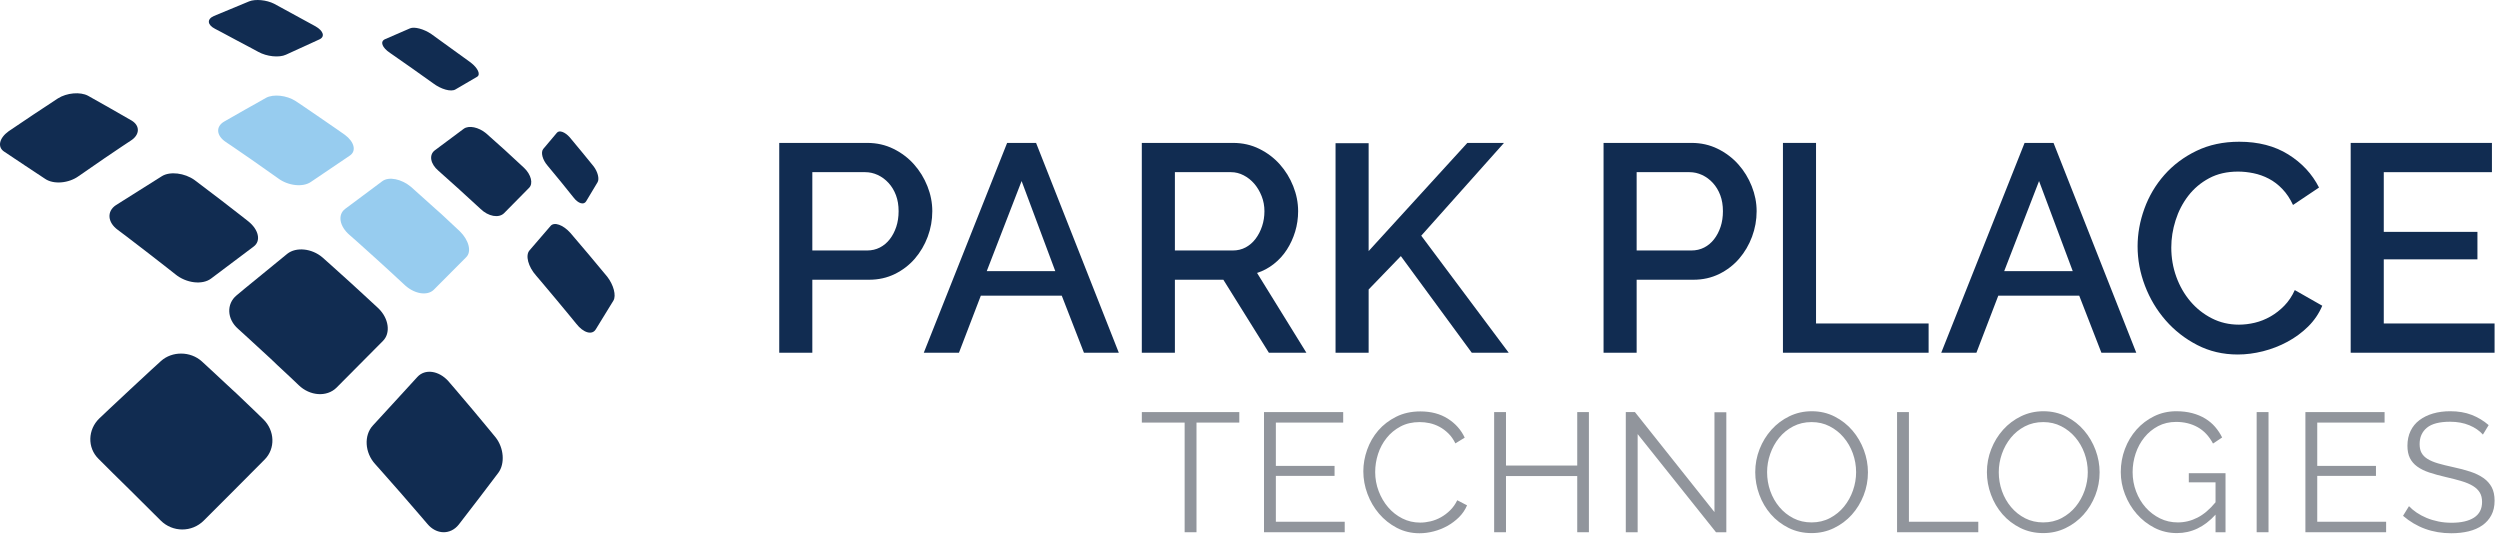
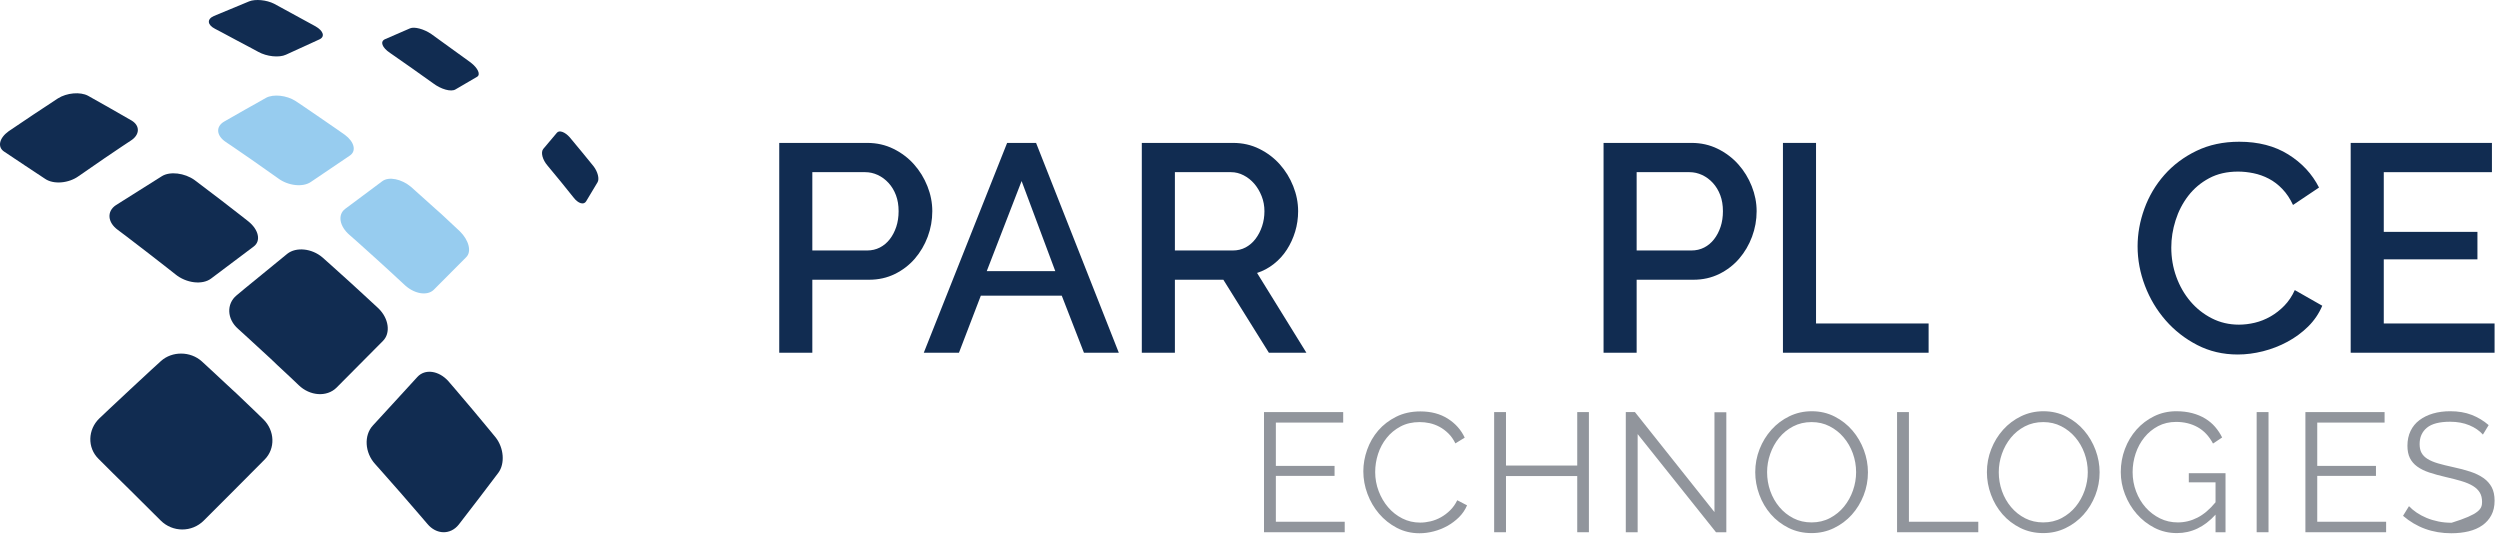
<svg xmlns="http://www.w3.org/2000/svg" xmlns:xlink="http://www.w3.org/1999/xlink" width="187px" height="40px" viewBox="0 0 187 40" version="1.1">
  <desc>Created with Lunacy</desc>
  <defs>
    <path d="M0 39.887L186.595 39.887L186.595 0L0 0L0 39.887Z" id="path_1" />
    <clipPath id="mask_1">
      <use xlink:href="#path_1" />
    </clipPath>
  </defs>
  <g id="Group-53">
    <path d="M2.475 8.046L6.565 8.046C6.917 8.046 7.238 7.973 7.526 7.825C7.813 7.678 8.06 7.471 8.266 7.206C8.473 6.941 8.634 6.631 8.753 6.278C8.87 5.924 8.929 5.534 8.929 5.106C8.929 4.664 8.864 4.266 8.731 3.912C8.598 3.559 8.414 3.253 8.177 2.995C7.942 2.738 7.673 2.539 7.37 2.398C7.068 2.259 6.756 2.188 6.432 2.188L2.475 2.188L2.475 8.046ZM0 15.694L0 0L6.586 0C7.293 0 7.946 0.148 8.543 0.442C9.139 0.737 9.651 1.124 10.079 1.603C10.506 2.082 10.841 2.627 11.084 3.239C11.327 3.85 11.449 4.473 11.449 5.106C11.449 5.769 11.334 6.407 11.106 7.018C10.877 7.629 10.557 8.175 10.146 8.654C9.733 9.133 9.235 9.516 8.653 9.803C8.07 10.09 7.426 10.234 6.719 10.234L2.475 10.234L2.475 15.694L0 15.694Z" transform="translate(58.287 10.69)" id="Fill-1" fill="#112C51" fill-rule="evenodd" stroke="none" />
    <path d="M9.837 9.593L7.317 2.852L4.709 9.593L9.837 9.593ZM6.234 0L8.399 0L14.588 15.694L11.98 15.694L10.322 11.428L4.266 11.428L2.631 15.694L0 15.694L6.234 0Z" transform="translate(69.099 10.69)" id="Fill-3" fill="#112C51" fill-rule="evenodd" stroke="none" />
    <path d="M2.475 8.046L6.808 8.046C7.161 8.046 7.482 7.969 7.77 7.814C8.057 7.659 8.303 7.446 8.51 7.173C8.716 6.9 8.878 6.587 8.996 6.233C9.114 5.88 9.173 5.504 9.173 5.106C9.173 4.708 9.103 4.333 8.963 3.979C8.822 3.626 8.639 3.316 8.411 3.051C8.181 2.786 7.916 2.575 7.614 2.421C7.312 2.265 6.999 2.188 6.675 2.188L2.475 2.188L2.475 8.046ZM0 15.694L0 0L6.83 0C7.537 0 8.189 0.148 8.785 0.442C9.383 0.737 9.894 1.124 10.322 1.603C10.749 2.082 11.084 2.627 11.327 3.239C11.571 3.85 11.693 4.473 11.693 5.106C11.693 5.637 11.618 6.145 11.472 6.631C11.324 7.118 11.117 7.567 10.853 7.979C10.587 8.392 10.263 8.75 9.879 9.051C9.497 9.354 9.077 9.579 8.621 9.726L12.311 15.694L9.505 15.694L6.1 10.234L2.475 10.234L2.475 15.694L0 15.694Z" transform="translate(85.407 10.69)" id="Fill-5" fill="#112C51" fill-rule="evenodd" stroke="none" />
-     <path d="M0 15.694L0 0.022L2.475 0.022L2.475 8.09L9.858 0L12.599 0L6.41 6.94L12.952 15.694L10.189 15.694L4.885 8.466L2.475 10.963L2.475 15.694L0 15.694Z" transform="translate(99.899 10.69)" id="Fill-7" fill="#112C51" fill-rule="evenodd" stroke="none" />
    <path d="M2.475 8.046L6.565 8.046C6.918 8.046 7.238 7.973 7.526 7.825C7.813 7.678 8.06 7.471 8.266 7.206C8.473 6.941 8.634 6.631 8.753 6.278C8.871 5.924 8.929 5.534 8.929 5.106C8.929 4.664 8.864 4.266 8.731 3.912C8.599 3.559 8.414 3.253 8.178 2.995C7.943 2.738 7.673 2.539 7.371 2.398C7.069 2.259 6.756 2.188 6.432 2.188L2.475 2.188L2.475 8.046ZM0 15.694L0 0L6.587 0C7.294 0 7.946 0.148 8.543 0.442C9.139 0.737 9.651 1.124 10.079 1.603C10.507 2.082 10.841 2.627 11.084 3.239C11.327 3.85 11.45 4.473 11.45 5.106C11.45 5.769 11.334 6.407 11.106 7.018C10.878 7.629 10.557 8.175 10.146 8.654C9.733 9.133 9.235 9.516 8.653 9.803C8.07 10.09 7.426 10.234 6.719 10.234L2.475 10.234L2.475 15.694L0 15.694Z" transform="translate(119.946 10.69)" id="Fill-9" fill="#112C51" fill-rule="evenodd" stroke="none" />
    <path d="M0 15.694L0 0L2.475 0L2.475 13.506L10.896 13.506L10.896 15.694L0 15.694Z" transform="translate(133.364 10.69)" id="Fill-11" fill="#112C51" fill-rule="evenodd" stroke="none" />
-     <path d="M9.837 9.593L7.316 2.852L4.708 9.593L9.837 9.593ZM6.234 0L8.399 0L14.588 15.694L11.98 15.694L10.322 11.428L4.266 11.428L2.631 15.694L0 15.694L6.234 0Z" transform="translate(145.205 10.69)" id="Fill-13" fill="#112C51" fill-rule="evenodd" stroke="none" />
    <path d="M0 7.824C0 6.882 0.17 5.942 0.508 5.007C0.847 4.071 1.344 3.231 2 2.486C2.656 1.742 3.455 1.142 4.398 0.685C5.341 0.228 6.41 0 7.603 0C9.033 0 10.256 0.317 11.273 0.951C12.289 1.584 13.056 2.409 13.571 3.426L11.626 4.73C11.406 4.259 11.141 3.861 10.83 3.537C10.522 3.213 10.182 2.955 9.814 2.763C9.446 2.571 9.062 2.435 8.664 2.354C8.266 2.273 7.883 2.233 7.515 2.233C6.689 2.233 5.967 2.398 5.349 2.73C4.73 3.061 4.21 3.5 3.79 4.045C3.371 4.59 3.054 5.202 2.841 5.88C2.626 6.557 2.52 7.235 2.52 7.913C2.52 8.679 2.645 9.409 2.895 10.101C3.146 10.794 3.496 11.405 3.945 11.936C4.395 12.467 4.928 12.89 5.548 13.207C6.167 13.524 6.845 13.682 7.582 13.682C7.964 13.682 8.358 13.635 8.765 13.539C9.169 13.443 9.56 13.288 9.936 13.074C10.312 12.861 10.657 12.592 10.974 12.267C11.29 11.943 11.552 11.553 11.758 11.096L13.814 12.267C13.564 12.857 13.21 13.376 12.754 13.826C12.297 14.275 11.782 14.655 11.206 14.964C10.632 15.274 10.024 15.509 9.382 15.672C8.741 15.833 8.112 15.915 7.493 15.915C6.388 15.915 5.378 15.678 4.465 15.207C3.551 14.736 2.762 14.121 2.099 13.361C1.436 12.602 0.921 11.741 0.552 10.775C0.184 9.81 0 8.827 0 7.824" transform="translate(159.892 10.602)" id="Fill-15" fill="#112C51" fill-rule="evenodd" stroke="none" />
    <path d="M10.763 13.506L10.763 15.694L0 15.694L0 0L10.565 0L10.565 2.188L2.475 2.188L2.475 6.654L9.481 6.654L9.481 8.709L2.475 8.709L2.475 13.506L10.763 13.506Z" transform="translate(175.831 10.69)" id="Fill-17" fill="#112C51" fill-rule="evenodd" stroke="none" />
-     <path d="M7.291 0.785L4.089 0.785L4.089 8.987L3.202 8.987L3.202 0.785L0 0.785L0 0L7.291 0L7.291 0.785Z" transform="translate(85.409 30.824)" id="Fill-19" fill="#91959C" fill-rule="evenodd" stroke="none" />
    <path d="M6.038 8.203L6.038 8.987L0 8.987L0 0L5.924 0L5.924 0.785L0.887 0.785L0.887 4.025L5.278 4.025L5.278 4.772L0.887 4.772L0.887 8.203L6.038 8.203Z" transform="translate(94.547 30.824)" id="Fill-21" fill="#91959C" fill-rule="evenodd" stroke="none" />
    <path d="M0 4.481C0 3.941 0.095 3.403 0.285 2.867C0.475 2.331 0.751 1.853 1.114 1.43C1.477 1.009 1.924 0.665 2.456 0.399C2.987 0.132 3.59 0 4.266 0C5.067 0 5.753 0.182 6.323 0.544C6.892 0.907 7.312 1.38 7.583 1.962L6.886 2.392C6.742 2.097 6.567 1.848 6.36 1.645C6.154 1.443 5.933 1.278 5.697 1.152C5.46 1.025 5.216 0.935 4.962 0.879C4.709 0.825 4.46 0.798 4.215 0.798C3.676 0.798 3.198 0.907 2.785 1.126C2.372 1.346 2.024 1.632 1.741 1.987C1.457 2.341 1.245 2.74 1.101 3.183C0.958 3.627 0.887 4.075 0.887 4.532C0.887 5.03 0.973 5.506 1.146 5.961C1.319 6.418 1.555 6.821 1.855 7.171C2.154 7.521 2.509 7.799 2.918 8.006C3.327 8.213 3.772 8.316 4.253 8.316C4.507 8.316 4.766 8.284 5.031 8.221C5.298 8.158 5.555 8.056 5.804 7.918C6.053 7.779 6.282 7.606 6.493 7.398C6.704 7.192 6.882 6.94 7.026 6.645L7.759 7.025C7.616 7.362 7.413 7.66 7.152 7.918C6.89 8.175 6.6 8.392 6.279 8.569C5.958 8.747 5.618 8.882 5.26 8.974C4.901 9.067 4.548 9.113 4.202 9.113C3.587 9.113 3.021 8.979 2.506 8.709C1.991 8.439 1.548 8.086 1.177 7.652C0.806 7.217 0.517 6.724 0.31 6.17C0.104 5.618 0 5.055 0 4.481" transform="translate(101.977 30.774)" id="Fill-23" fill="#91959C" fill-rule="evenodd" stroke="none" />
    <path d="M7.088 0L7.088 8.987L6.215 8.987L6.215 4.784L0.886 4.784L0.886 8.987L0 8.987L0 0L0.886 0L0.886 3.999L6.215 3.999L6.215 0L7.088 0Z" transform="translate(111.762 30.824)" id="Fill-25" fill="#91959C" fill-rule="evenodd" stroke="none" />
    <path d="M0.887 1.645L0.887 8.987L0 8.987L0 0L0.684 0L6.633 7.481L6.633 0.013L7.52 0.013L7.52 8.987L6.747 8.987L0.887 1.645Z" transform="translate(121.609 30.824)" id="Fill-27" fill="#91959C" fill-rule="evenodd" stroke="none" />
    <path d="M0.887 4.558C0.887 5.046 0.966 5.517 1.126 5.969C1.287 6.42 1.515 6.821 1.81 7.171C2.105 7.521 2.456 7.8 2.86 8.006C3.266 8.213 3.717 8.316 4.215 8.316C4.721 8.316 5.181 8.207 5.595 7.987C6.008 7.768 6.358 7.482 6.646 7.127C6.933 6.772 7.154 6.371 7.311 5.924C7.466 5.478 7.545 5.021 7.545 4.558C7.545 4.068 7.462 3.597 7.298 3.146C7.133 2.694 6.903 2.296 6.607 1.95C6.312 1.604 5.962 1.327 5.557 1.121C5.153 0.914 4.705 0.811 4.215 0.811C3.709 0.811 3.249 0.918 2.835 1.133C2.422 1.348 2.072 1.634 1.785 1.988C1.498 2.342 1.276 2.743 1.121 3.19C0.964 3.637 0.887 4.093 0.887 4.558M4.215 9.114C3.59 9.114 3.02 8.986 2.499 8.728C1.981 8.47 1.536 8.13 1.164 7.703C0.793 7.276 0.506 6.79 0.305 6.241C0.102 5.692 0 5.132 0 4.558C0 3.958 0.107 3.384 0.323 2.836C0.539 2.287 0.836 1.802 1.215 1.38C1.595 0.958 2.042 0.622 2.557 0.374C3.071 0.125 3.628 0 4.228 0C4.853 0 5.424 0.133 5.944 0.399C6.462 0.665 6.905 1.013 7.273 1.444C7.64 1.874 7.924 2.361 8.127 2.906C8.329 3.45 8.43 4.004 8.43 4.57C8.43 5.169 8.323 5.743 8.108 6.291C7.893 6.84 7.597 7.323 7.222 7.741C6.846 8.158 6.401 8.491 5.886 8.74C5.372 8.99 4.815 9.114 4.215 9.114" transform="translate(131.292 30.761)" id="Fill-29" fill="#91959C" fill-rule="evenodd" stroke="none" />
    <path d="M0 8.987L0 0L0.887 0L0.887 8.203L6.076 8.203L6.076 8.987L0 8.987Z" transform="translate(141.9 30.824)" id="Fill-31" fill="#91959C" fill-rule="evenodd" stroke="none" />
    <path d="M0.887 4.558C0.887 5.046 0.966 5.517 1.126 5.969C1.287 6.42 1.515 6.821 1.81 7.171C2.105 7.521 2.456 7.8 2.86 8.006C3.266 8.213 3.717 8.316 4.215 8.316C4.721 8.316 5.181 8.207 5.595 7.987C6.008 7.768 6.358 7.482 6.645 7.127C6.933 6.772 7.154 6.371 7.311 5.924C7.466 5.478 7.545 5.021 7.545 4.558C7.545 4.068 7.462 3.597 7.298 3.146C7.133 2.694 6.903 2.296 6.607 1.95C6.312 1.604 5.962 1.327 5.557 1.121C5.153 0.914 4.705 0.811 4.215 0.811C3.709 0.811 3.249 0.918 2.835 1.133C2.422 1.348 2.072 1.634 1.785 1.988C1.498 2.342 1.276 2.743 1.12 3.19C0.964 3.637 0.887 4.093 0.887 4.558M4.215 9.114C3.59 9.114 3.02 8.986 2.499 8.728C1.981 8.47 1.536 8.13 1.164 7.703C0.793 7.276 0.506 6.79 0.305 6.241C0.101 5.692 0 5.132 0 4.558C0 3.958 0.107 3.384 0.323 2.836C0.538 2.287 0.836 1.802 1.215 1.38C1.594 0.958 2.042 0.622 2.557 0.374C3.071 0.125 3.628 0 4.228 0C4.853 0 5.424 0.133 5.943 0.399C6.462 0.665 6.905 1.013 7.272 1.444C7.639 1.874 7.924 2.361 8.127 2.906C8.329 3.45 8.43 4.004 8.43 4.57C8.43 5.169 8.323 5.743 8.108 6.291C7.893 6.84 7.597 7.323 7.222 7.741C6.846 8.158 6.401 8.491 5.886 8.74C5.372 8.99 4.815 9.114 4.215 9.114" transform="translate(148.621 30.761)" id="Fill-33" fill="#91959C" fill-rule="evenodd" stroke="none" />
    <path d="M7.088 7.734C6.253 8.654 5.291 9.114 4.202 9.114C3.595 9.114 3.035 8.984 2.525 8.722C2.015 8.46 1.571 8.114 1.197 7.684C0.821 7.253 0.526 6.766 0.317 6.221C0.105 5.677 0 5.119 0 4.545C0 3.946 0.104 3.371 0.31 2.823C0.516 2.275 0.806 1.792 1.177 1.373C1.548 0.956 1.987 0.622 2.493 0.374C3 0.125 3.552 0 4.152 0C4.591 0 4.991 0.048 5.354 0.145C5.717 0.243 6.04 0.378 6.322 0.551C6.605 0.724 6.85 0.931 7.057 1.171C7.263 1.411 7.439 1.675 7.582 1.962L6.899 2.417C6.602 1.861 6.219 1.452 5.747 1.19C5.274 0.928 4.738 0.798 4.139 0.798C3.641 0.798 3.192 0.903 2.791 1.113C2.39 1.325 2.048 1.606 1.766 1.955C1.482 2.306 1.265 2.707 1.113 3.158C0.962 3.61 0.886 4.076 0.886 4.558C0.886 5.064 0.973 5.544 1.146 6C1.319 6.456 1.557 6.854 1.86 7.197C2.165 7.538 2.521 7.81 2.93 8.013C3.34 8.216 3.785 8.316 4.266 8.316C4.78 8.316 5.272 8.196 5.74 7.956C6.208 7.715 6.658 7.334 7.088 6.81L7.088 5.316L5.089 5.316L5.089 4.634L7.835 4.634L7.835 9.05L7.088 9.05L7.088 7.734Z" transform="translate(158.634 30.761)" id="Fill-35" fill="#91959C" fill-rule="evenodd" stroke="none" />
    <path d="M0 39.887L186.595 39.887L186.595 0L0 0L0 39.887Z" id="Clip-38" fill="none" fill-rule="evenodd" stroke="none" />
    <g clip-path="url(#mask_1)">
      <path d="M0 8.987L0.887 8.987L0.887 0L0 0L0 8.987Z" transform="translate(168.798 30.824)" id="Fill-37" fill="#91959C" fill-rule="evenodd" stroke="none" />
      <path d="M6.038 8.203L6.038 8.987L0 8.987L0 0L5.923 0L5.923 0.785L0.886 0.785L0.886 4.025L5.278 4.025L5.278 4.772L0.886 4.772L0.886 8.203L6.038 8.203Z" transform="translate(172.444 30.824)" id="Fill-39" fill="#91959C" fill-rule="evenodd" stroke="none" />
-       <path d="M5.975 1.747C5.722 1.461 5.384 1.228 4.962 1.05C4.54 0.874 4.059 0.786 3.52 0.786C2.726 0.786 2.148 0.935 1.785 1.235C1.422 1.535 1.241 1.942 1.241 2.456C1.241 2.726 1.289 2.948 1.387 3.121C1.484 3.294 1.633 3.444 1.835 3.57C2.038 3.696 2.298 3.806 2.615 3.9C2.931 3.992 3.304 4.085 3.734 4.177C4.215 4.279 4.647 4.393 5.032 4.52C5.415 4.647 5.742 4.805 6.012 4.994C6.283 5.184 6.49 5.415 6.633 5.684C6.777 5.954 6.848 6.292 6.848 6.696C6.848 7.11 6.768 7.469 6.607 7.772C6.447 8.077 6.223 8.329 5.937 8.532C5.651 8.735 5.308 8.885 4.911 8.982C4.515 9.078 4.08 9.127 3.608 9.127C2.216 9.127 1.013 8.692 0 7.823L0.444 7.101C0.604 7.271 0.795 7.431 1.019 7.583C1.243 7.734 1.492 7.868 1.767 7.982C2.04 8.095 2.334 8.184 2.646 8.247C2.958 8.311 3.287 8.342 3.633 8.342C4.35 8.342 4.909 8.214 5.31 7.957C5.712 7.698 5.912 7.309 5.912 6.785C5.912 6.506 5.854 6.272 5.741 6.083C5.627 5.893 5.456 5.728 5.229 5.589C5 5.45 4.718 5.329 4.38 5.229C4.042 5.127 3.65 5.026 3.203 4.924C2.73 4.815 2.317 4.701 1.962 4.583C1.608 4.464 1.309 4.317 1.064 4.14C0.819 3.963 0.635 3.749 0.513 3.501C0.391 3.252 0.329 2.946 0.329 2.583C0.329 2.169 0.407 1.8 0.564 1.475C0.719 1.151 0.941 0.88 1.228 0.666C1.515 0.45 1.853 0.285 2.241 0.171C2.629 0.058 3.059 0 3.531 0C4.131 0 4.665 0.091 5.133 0.272C5.602 0.455 6.025 0.709 6.405 1.038L5.975 1.747Z" transform="translate(179.747 30.76)" id="Fill-40" fill="#91959C" fill-rule="evenodd" stroke="none" />
+       <path d="M5.975 1.747C5.722 1.461 5.384 1.228 4.962 1.05C4.54 0.874 4.059 0.786 3.52 0.786C2.726 0.786 2.148 0.935 1.785 1.235C1.422 1.535 1.241 1.942 1.241 2.456C1.241 2.726 1.289 2.948 1.387 3.121C1.484 3.294 1.633 3.444 1.835 3.57C2.038 3.696 2.298 3.806 2.615 3.9C2.931 3.992 3.304 4.085 3.734 4.177C4.215 4.279 4.647 4.393 5.032 4.52C5.415 4.647 5.742 4.805 6.012 4.994C6.283 5.184 6.49 5.415 6.633 5.684C6.777 5.954 6.848 6.292 6.848 6.696C6.848 7.11 6.768 7.469 6.607 7.772C6.447 8.077 6.223 8.329 5.937 8.532C5.651 8.735 5.308 8.885 4.911 8.982C4.515 9.078 4.08 9.127 3.608 9.127C2.216 9.127 1.013 8.692 0 7.823L0.444 7.101C0.604 7.271 0.795 7.431 1.019 7.583C1.243 7.734 1.492 7.868 1.767 7.982C2.04 8.095 2.334 8.184 2.646 8.247C2.958 8.311 3.287 8.342 3.633 8.342C5.712 7.698 5.912 7.309 5.912 6.785C5.912 6.506 5.854 6.272 5.741 6.083C5.627 5.893 5.456 5.728 5.229 5.589C5 5.45 4.718 5.329 4.38 5.229C4.042 5.127 3.65 5.026 3.203 4.924C2.73 4.815 2.317 4.701 1.962 4.583C1.608 4.464 1.309 4.317 1.064 4.14C0.819 3.963 0.635 3.749 0.513 3.501C0.391 3.252 0.329 2.946 0.329 2.583C0.329 2.169 0.407 1.8 0.564 1.475C0.719 1.151 0.941 0.88 1.228 0.666C1.515 0.45 1.853 0.285 2.241 0.171C2.629 0.058 3.059 0 3.531 0C4.131 0 4.665 0.091 5.133 0.272C5.602 0.455 6.025 0.709 6.405 1.038L5.975 1.747Z" transform="translate(179.747 30.76)" id="Fill-40" fill="#91959C" fill-rule="evenodd" stroke="none" />
      <path d="M9.406 5.869L6.997 8.289C6.501 8.797 5.486 8.62 4.742 7.888C4.742 7.888 4.27 7.451 3.644 6.873C3.361 6.613 3.042 6.329 2.724 6.034C1.72 5.113 0.693 4.216 0.693 4.216C-0.074 3.567 -0.228 2.693 0.351 2.256L3.137 0.179C3.621 -0.176 4.565 0.013 5.274 0.604C5.274 0.604 6.194 1.43 7.115 2.256C7.257 2.386 7.399 2.516 7.529 2.622C8.284 3.331 8.933 3.933 8.933 3.933C9.606 4.594 9.831 5.456 9.406 5.869" transform="translate(25.465 13.37)" id="Fill-41" fill="#97CCEF" fill-rule="evenodd" stroke="none" />
-       <path d="M7.32 4.561L5.455 6.451C5.065 6.84 4.274 6.698 3.696 6.132C3.696 6.132 2.94 5.435 2.161 4.727C2.149 4.715 2.137 4.703 2.125 4.691C1.334 3.983 0.543 3.275 0.543 3.275C-0.059 2.767 -0.177 2.094 0.272 1.752L2.444 0.134C2.822 -0.137 3.554 0.016 4.109 0.476C4.109 0.476 4.38 0.725 4.758 1.055C4.994 1.268 5.266 1.504 5.537 1.752C6.245 2.401 6.954 3.062 6.954 3.062C7.485 3.57 7.651 4.243 7.32 4.561" transform="translate(32.249 9.495)" id="Fill-42" fill="#112C51" fill-rule="evenodd" stroke="none" />
      <path d="M7.903 2.806C7.017 1.75 6.108 0.698 6.108 0.698C5.394 -0.091 4.364 -0.236 3.794 0.391C3.794 0.391 2.992 1.269 2.159 2.177C1.326 3.083 0.468 4.019 0.468 4.019C-0.217 4.757 -0.142 6.056 0.641 6.908C0.641 6.908 1.646 8.035 2.622 9.152C3.598 10.272 4.541 11.377 4.541 11.377C5.218 12.194 6.267 12.211 6.886 11.437C6.886 11.437 7.655 10.443 8.398 9.473C9.14 8.501 9.855 7.553 9.855 7.553C10.359 6.87 10.268 5.696 9.65 4.911C9.65 4.911 8.789 3.86 7.903 2.806" transform="translate(27.424 27.807)" id="Fill-43" fill="#112C51" fill-rule="evenodd" stroke="none" />
      <path d="M9.771 3.549C9.771 3.549 8.803 4.187 7.835 4.848C6.867 5.509 5.887 6.194 5.887 6.194C5.143 6.737 4.01 6.831 3.384 6.406C3.384 6.406 2.617 5.898 1.849 5.391C1.082 4.883 0.327 4.375 0.327 4.375C-0.217 4.033 -0.063 3.348 0.645 2.841C0.645 2.841 1.566 2.215 2.487 1.601C3.42 0.987 4.329 0.385 4.329 0.385C5.002 -0.04 6.005 -0.123 6.584 0.185C6.584 0.185 7.398 0.645 8.213 1.105C9.027 1.577 9.842 2.038 9.842 2.038C10.491 2.427 10.468 3.112 9.771 3.549" transform="translate(2.6307869E-06 6.977)" id="Fill-44" fill="#112C51" fill-rule="evenodd" stroke="none" />
      <path d="M8.269 2.947L5.766 4.092C5.258 4.328 4.338 4.234 3.7 3.88C3.7 3.88 2.897 3.443 2.083 3.018C1.28 2.581 0.465 2.156 0.465 2.156C-0.113 1.861 -0.161 1.436 0.371 1.199L3.015 0.102C3.488 -0.087 4.314 -0.004 4.88 0.279L7.974 1.967C8.576 2.309 8.705 2.746 8.269 2.947" transform="translate(15.622 0)" id="Fill-45" fill="#112C51" fill-rule="evenodd" stroke="none" />
      <path d="M11.489 6.852C11.489 6.852 10.65 7.702 9.777 8.576C8.915 9.449 8.018 10.346 8.018 10.346C7.298 11.055 6.034 10.972 5.185 10.146C5.185 10.146 4.476 9.461 3.602 8.658C3.39 8.446 3.154 8.233 2.929 8.021C1.796 6.97 0.663 5.943 0.663 5.943C-0.176 5.211 -0.223 4.078 0.545 3.44C0.545 3.44 1.513 2.625 2.469 1.858C3.413 1.079 4.346 0.323 4.346 0.323C5.007 -0.196 6.176 -0.078 6.967 0.595C6.967 0.595 8.018 1.527 9.069 2.484C9.411 2.791 9.753 3.109 10.06 3.393C10.686 3.971 11.158 4.408 11.158 4.408C11.937 5.164 12.091 6.261 11.489 6.852" transform="translate(17.148 18.656)" id="Fill-46" fill="#112C51" fill-rule="evenodd" stroke="none" />
      <path d="M9.852 4.487L6.936 6.459C6.345 6.872 5.235 6.754 4.48 6.187C4.48 6.187 3.5 5.491 2.52 4.806C1.54 4.121 0.572 3.472 0.572 3.472C-0.136 3 -0.195 2.327 0.442 1.949C0.442 1.949 1.233 1.5 2.013 1.052C2.804 0.615 3.583 0.167 3.583 0.167C4.137 -0.129 5.129 -0.022 5.802 0.414C5.802 0.414 6.723 1.028 7.644 1.666C8.565 2.291 9.485 2.941 9.485 2.941C10.182 3.46 10.359 4.145 9.852 4.487" transform="translate(16.318 7.149)" id="Fill-47" fill="#97CCEF" fill-rule="evenodd" stroke="none" />
      <path d="M10.792 5.473L7.604 7.87C6.955 8.365 5.739 8.224 4.912 7.539C4.912 7.539 3.838 6.689 2.764 5.863C1.689 5.024 0.627 4.234 0.627 4.234C-0.152 3.667 -0.211 2.84 0.485 2.38C0.485 2.38 1.347 1.837 2.208 1.294C3.07 0.751 3.932 0.208 3.932 0.208C4.534 -0.158 5.621 -0.028 6.364 0.503C6.364 0.503 7.368 1.258 8.371 2.026C9.387 2.805 10.39 3.596 10.39 3.596C11.169 4.222 11.346 5.06 10.792 5.473" transform="translate(8.188 12.964)" id="Fill-48" fill="#112C51" fill-rule="evenodd" stroke="none" />
-       <path d="M5.955 3.93C5.955 3.93 5.276 3.108 4.589 2.292C3.902 1.475 3.203 0.662 3.203 0.662C2.661 0.059 1.997 -0.176 1.727 0.142L0.149 1.973C-0.176 2.345 0.049 3.192 0.643 3.858C0.643 3.858 1.409 4.755 2.158 5.656C2.911 6.554 3.646 7.459 3.646 7.459C4.176 8.14 4.824 8.327 5.098 7.891L6.425 5.73C6.651 5.353 6.44 4.55 5.955 3.93" transform="translate(39.458 16.756)" id="Fill-49" fill="#112C51" fill-rule="evenodd" stroke="none" />
      <path d="M7.096 3.671L5.479 4.616C5.148 4.817 4.393 4.604 3.791 4.144C3.791 4.144 2.988 3.577 2.197 3.01C1.394 2.443 0.591 1.889 0.591 1.889C-0.011 1.487 -0.176 1.039 0.202 0.862L2.079 0.047C2.409 -0.095 3.118 0.094 3.673 0.472L6.612 2.597C7.167 3.022 7.38 3.506 7.096 3.671" transform="translate(28.589 2.074)" id="Fill-50" fill="#112C51" fill-rule="evenodd" stroke="none" />
      <path d="M13.039 7.926C13.039 7.926 11.929 9.048 10.784 10.193C9.65 11.326 8.482 12.495 8.482 12.495C7.596 13.38 6.156 13.38 5.259 12.483C5.259 12.483 4.09 11.315 2.921 10.158C2.071 9.331 1.233 8.493 0.843 8.103C0.69 7.95 0.607 7.867 0.607 7.867C-0.231 7.041 -0.196 5.683 0.678 4.845C0.678 4.845 1.835 3.747 2.992 2.672C4.137 1.598 5.282 0.559 5.282 0.559C6.12 -0.196 7.49 -0.185 8.34 0.583C8.34 0.583 9.485 1.634 10.642 2.72C10.725 2.802 10.819 2.885 10.902 2.956C11.964 3.959 12.944 4.916 12.944 4.916C13.806 5.766 13.853 7.112 13.039 7.926" transform="translate(6.756 26.448)" id="Fill-51" fill="#112C51" fill-rule="evenodd" stroke="none" />
      <path d="M3.856 2.605C3.856 2.605 3.417 2.06 2.971 1.52C2.527 0.979 2.075 0.44 2.075 0.44C1.721 0.038 1.294 -0.116 1.119 0.093L0.095 1.307C-0.112 1.555 0.031 2.116 0.416 2.559C0.416 2.559 0.913 3.15 1.399 3.748C1.884 4.343 2.36 4.942 2.36 4.942C2.704 5.394 3.124 5.518 3.299 5.229L4.157 3.797C4.305 3.547 4.171 3.014 3.856 2.605" transform="translate(40.542 9.832)" id="Fill-52" fill="#112C51" fill-rule="evenodd" stroke="none" />
    </g>
  </g>
</svg>